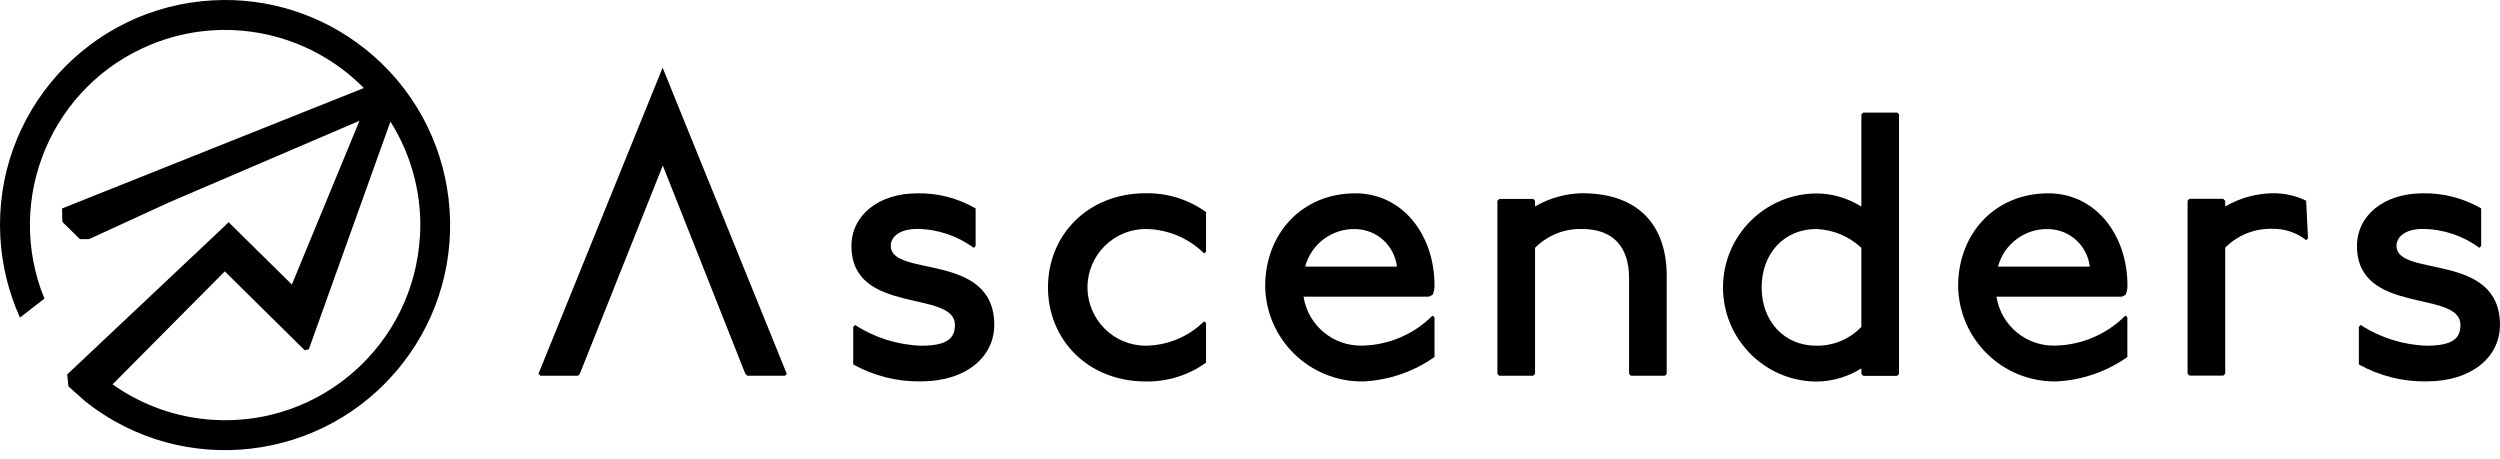
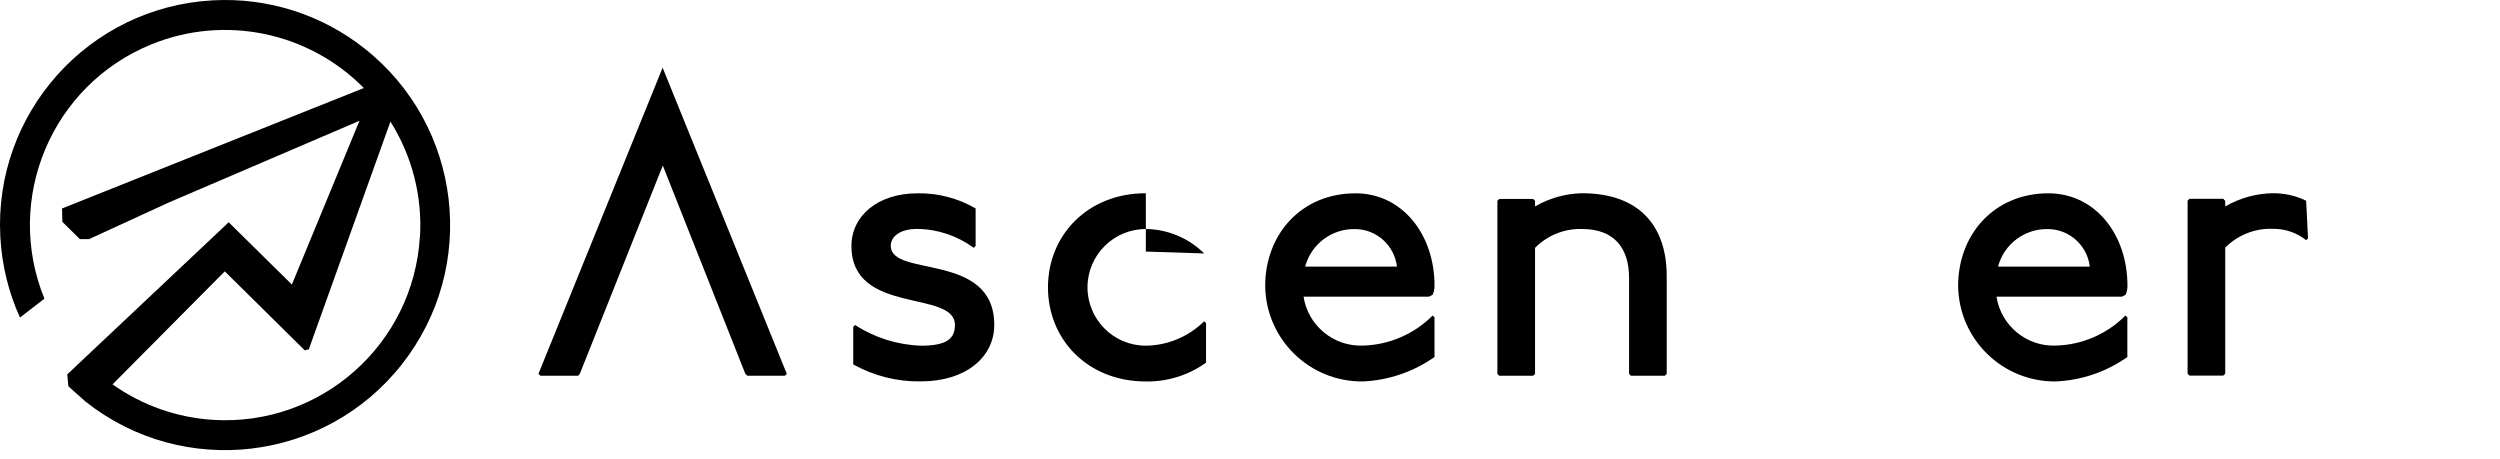
<svg xmlns="http://www.w3.org/2000/svg" width="234" height="43" viewBox="0 0 234 43" fill="none">
  <g clip-path="url(#clip0_5823_7059)">
    <path d="M19.921 0.032C8.306 0.658 -0.603 10.586 0.032 22.192C0.174 24.797 0.792 27.344 1.869 29.724L4.157 27.953C0.349 18.619 4.825 7.964 14.16 4.157C21.006 1.36 28.863 2.98 34.057 8.24L5.81 19.512L5.835 20.764L7.48 22.384H8.331L15.838 18.936L33.648 11.304L27.319 26.634L21.399 20.798L21.157 21.04L6.294 35.042L6.403 36.161L8.014 37.597C17.14 44.812 30.391 43.25 37.597 34.124C44.811 24.998 43.25 11.747 34.124 4.541C30.099 1.351 25.048 -0.252 19.921 0.032ZM39.3 22.167C38.699 32.229 30.049 39.902 19.988 39.301C16.589 39.1 13.316 37.948 10.536 35.978L21.04 25.398L28.521 32.788L28.905 32.696L36.545 11.379C38.574 14.602 39.543 18.385 39.309 22.184L39.3 22.167Z" fill="#000" />
    <path d="M91.126 23.189C89.598 22.062 87.744 21.444 85.841 21.428C84.254 21.428 83.377 22.129 83.377 23.014C83.377 26.012 93.063 23.54 93.063 30.412C93.063 33.41 90.425 35.697 86.2 35.697C83.987 35.739 81.799 35.188 79.862 34.111V30.596L80.038 30.42C81.875 31.614 84.012 32.282 86.208 32.358C88.671 32.358 89.381 31.656 89.381 30.42C89.381 27.072 79.695 29.544 79.695 23.023C79.695 20.209 82.159 18.096 85.857 18.096C87.769 18.055 89.656 18.547 91.318 19.507V23.023L91.134 23.198L91.126 23.189Z" fill="#000" />
-     <path d="M112.71 23.723C111.257 22.279 109.295 21.46 107.249 21.435C104.235 21.435 101.789 23.882 101.789 26.896C101.789 29.91 104.235 32.357 107.249 32.357C109.295 32.332 111.257 31.514 112.71 30.069L112.885 30.244V33.943C111.249 35.121 109.27 35.739 107.249 35.705C101.789 35.705 98.09 31.764 98.09 26.896C98.09 22.028 101.789 18.087 107.249 18.087C109.27 18.054 111.249 18.672 112.885 19.849V23.548L112.71 23.723Z" fill="#000" />
+     <path d="M112.71 23.723C111.257 22.279 109.295 21.46 107.249 21.435C104.235 21.435 101.789 23.882 101.789 26.896C101.789 29.91 104.235 32.357 107.249 32.357C109.295 32.332 111.257 31.514 112.71 30.069L112.885 30.244V33.943C111.249 35.121 109.27 35.739 107.249 35.705C101.789 35.705 98.09 31.764 98.09 26.896C98.09 22.028 101.789 18.087 107.249 18.087V23.548L112.71 23.723Z" fill="#000" />
    <path d="M134.27 33.415C132.299 34.801 129.978 35.595 127.581 35.703C122.58 35.762 118.48 31.762 118.422 26.761C118.422 21.968 121.77 18.094 126.872 18.094C131.272 18.094 134.27 21.968 134.27 26.719C134.278 27.02 134.219 27.32 134.094 27.596L133.744 27.771H122.012C122.438 30.485 124.826 32.455 127.581 32.347C130.036 32.28 132.366 31.27 134.094 29.533L134.27 29.708V33.407V33.415ZM130.754 24.957C130.521 22.978 128.867 21.475 126.88 21.442C124.684 21.375 122.722 22.836 122.163 24.957H130.754Z" fill="#000" />
    <path d="M143.504 18.62L143.68 18.796V19.322C145.016 18.545 146.535 18.119 148.08 18.086C153.365 18.086 156.004 21.084 156.004 25.834V34.994L155.829 35.169H152.656L152.48 34.994V26.01C152.48 23.196 151.069 21.434 148.08 21.434C146.435 21.384 144.84 22.027 143.68 23.196V34.994L143.504 35.169H140.332L140.156 34.994V18.796L140.332 18.62H143.504Z" fill="#000" />
-     <path d="M177.572 10.523L177.748 10.699V35.005L177.572 35.18H174.399L174.224 35.005V34.479C172.963 35.28 171.494 35.706 169.999 35.714C165.14 35.673 161.232 31.69 161.274 26.83C161.316 22.029 165.198 18.155 169.999 18.105C171.494 18.105 172.955 18.539 174.224 19.341V10.716L174.399 10.54H177.572V10.523ZM174.224 23.198C173.08 22.121 171.577 21.495 169.999 21.436C167.002 21.436 164.889 23.724 164.889 26.897C164.889 30.07 167.002 32.358 169.999 32.358C171.594 32.383 173.122 31.748 174.224 30.596V23.198Z" fill="#000" />
    <path d="M199.129 33.415C197.158 34.801 194.837 35.595 192.441 35.703C187.439 35.762 183.34 31.762 183.281 26.761C183.281 21.968 186.629 18.094 191.731 18.094C196.131 18.094 199.129 21.968 199.129 26.719C199.137 27.02 199.079 27.32 198.954 27.596L198.603 27.771H186.872C187.297 30.485 189.685 32.455 192.433 32.347C194.887 32.28 197.217 31.27 198.945 29.533L199.121 29.708V33.407L199.129 33.415ZM195.605 24.957C195.372 22.978 193.718 21.475 191.731 21.442C189.535 21.375 187.573 22.836 187.014 24.957H195.605Z" fill="#000" />
    <path d="M208.106 18.621L208.281 18.797V19.323C209.617 18.546 211.137 18.12 212.682 18.087C213.775 18.07 214.869 18.304 215.855 18.788L216.03 22.303L215.855 22.479C214.953 21.761 213.834 21.393 212.682 21.418C211.037 21.368 209.442 22.011 208.281 23.18V34.978L208.106 35.154H204.933L204.758 34.978V18.78L204.933 18.605H208.106V18.621Z" fill="#000" />
-     <path d="M232.061 23.189C230.533 22.062 228.679 21.444 226.775 21.428C225.189 21.428 224.312 22.129 224.312 23.014C224.312 26.012 233.998 23.54 233.998 30.412C233.998 33.41 231.359 35.697 227.126 35.697C224.913 35.739 222.726 35.188 220.789 34.111V30.596L220.964 30.42C222.801 31.614 224.938 32.282 227.126 32.358C229.589 32.358 230.299 31.656 230.299 30.42C230.299 27.072 220.613 29.544 220.613 23.023C220.613 20.209 223.076 18.096 226.775 18.096C228.687 18.055 230.574 18.547 232.236 19.507V23.023L232.061 23.198V23.189Z" fill="#000" />
    <path d="M62.021 6.336L50.398 34.992L50.582 35.167H54.114L54.273 34.984L62.038 15.495L69.761 34.984L69.945 35.167H73.477L73.644 34.992L62.021 6.336Z" fill="#000" />
  </g>
  <defs>
    <clipPath id="clip0_5823_7059">
      <rect width="234" height="42.133" fill="#000" />
    </clipPath>
  </defs>
</svg>